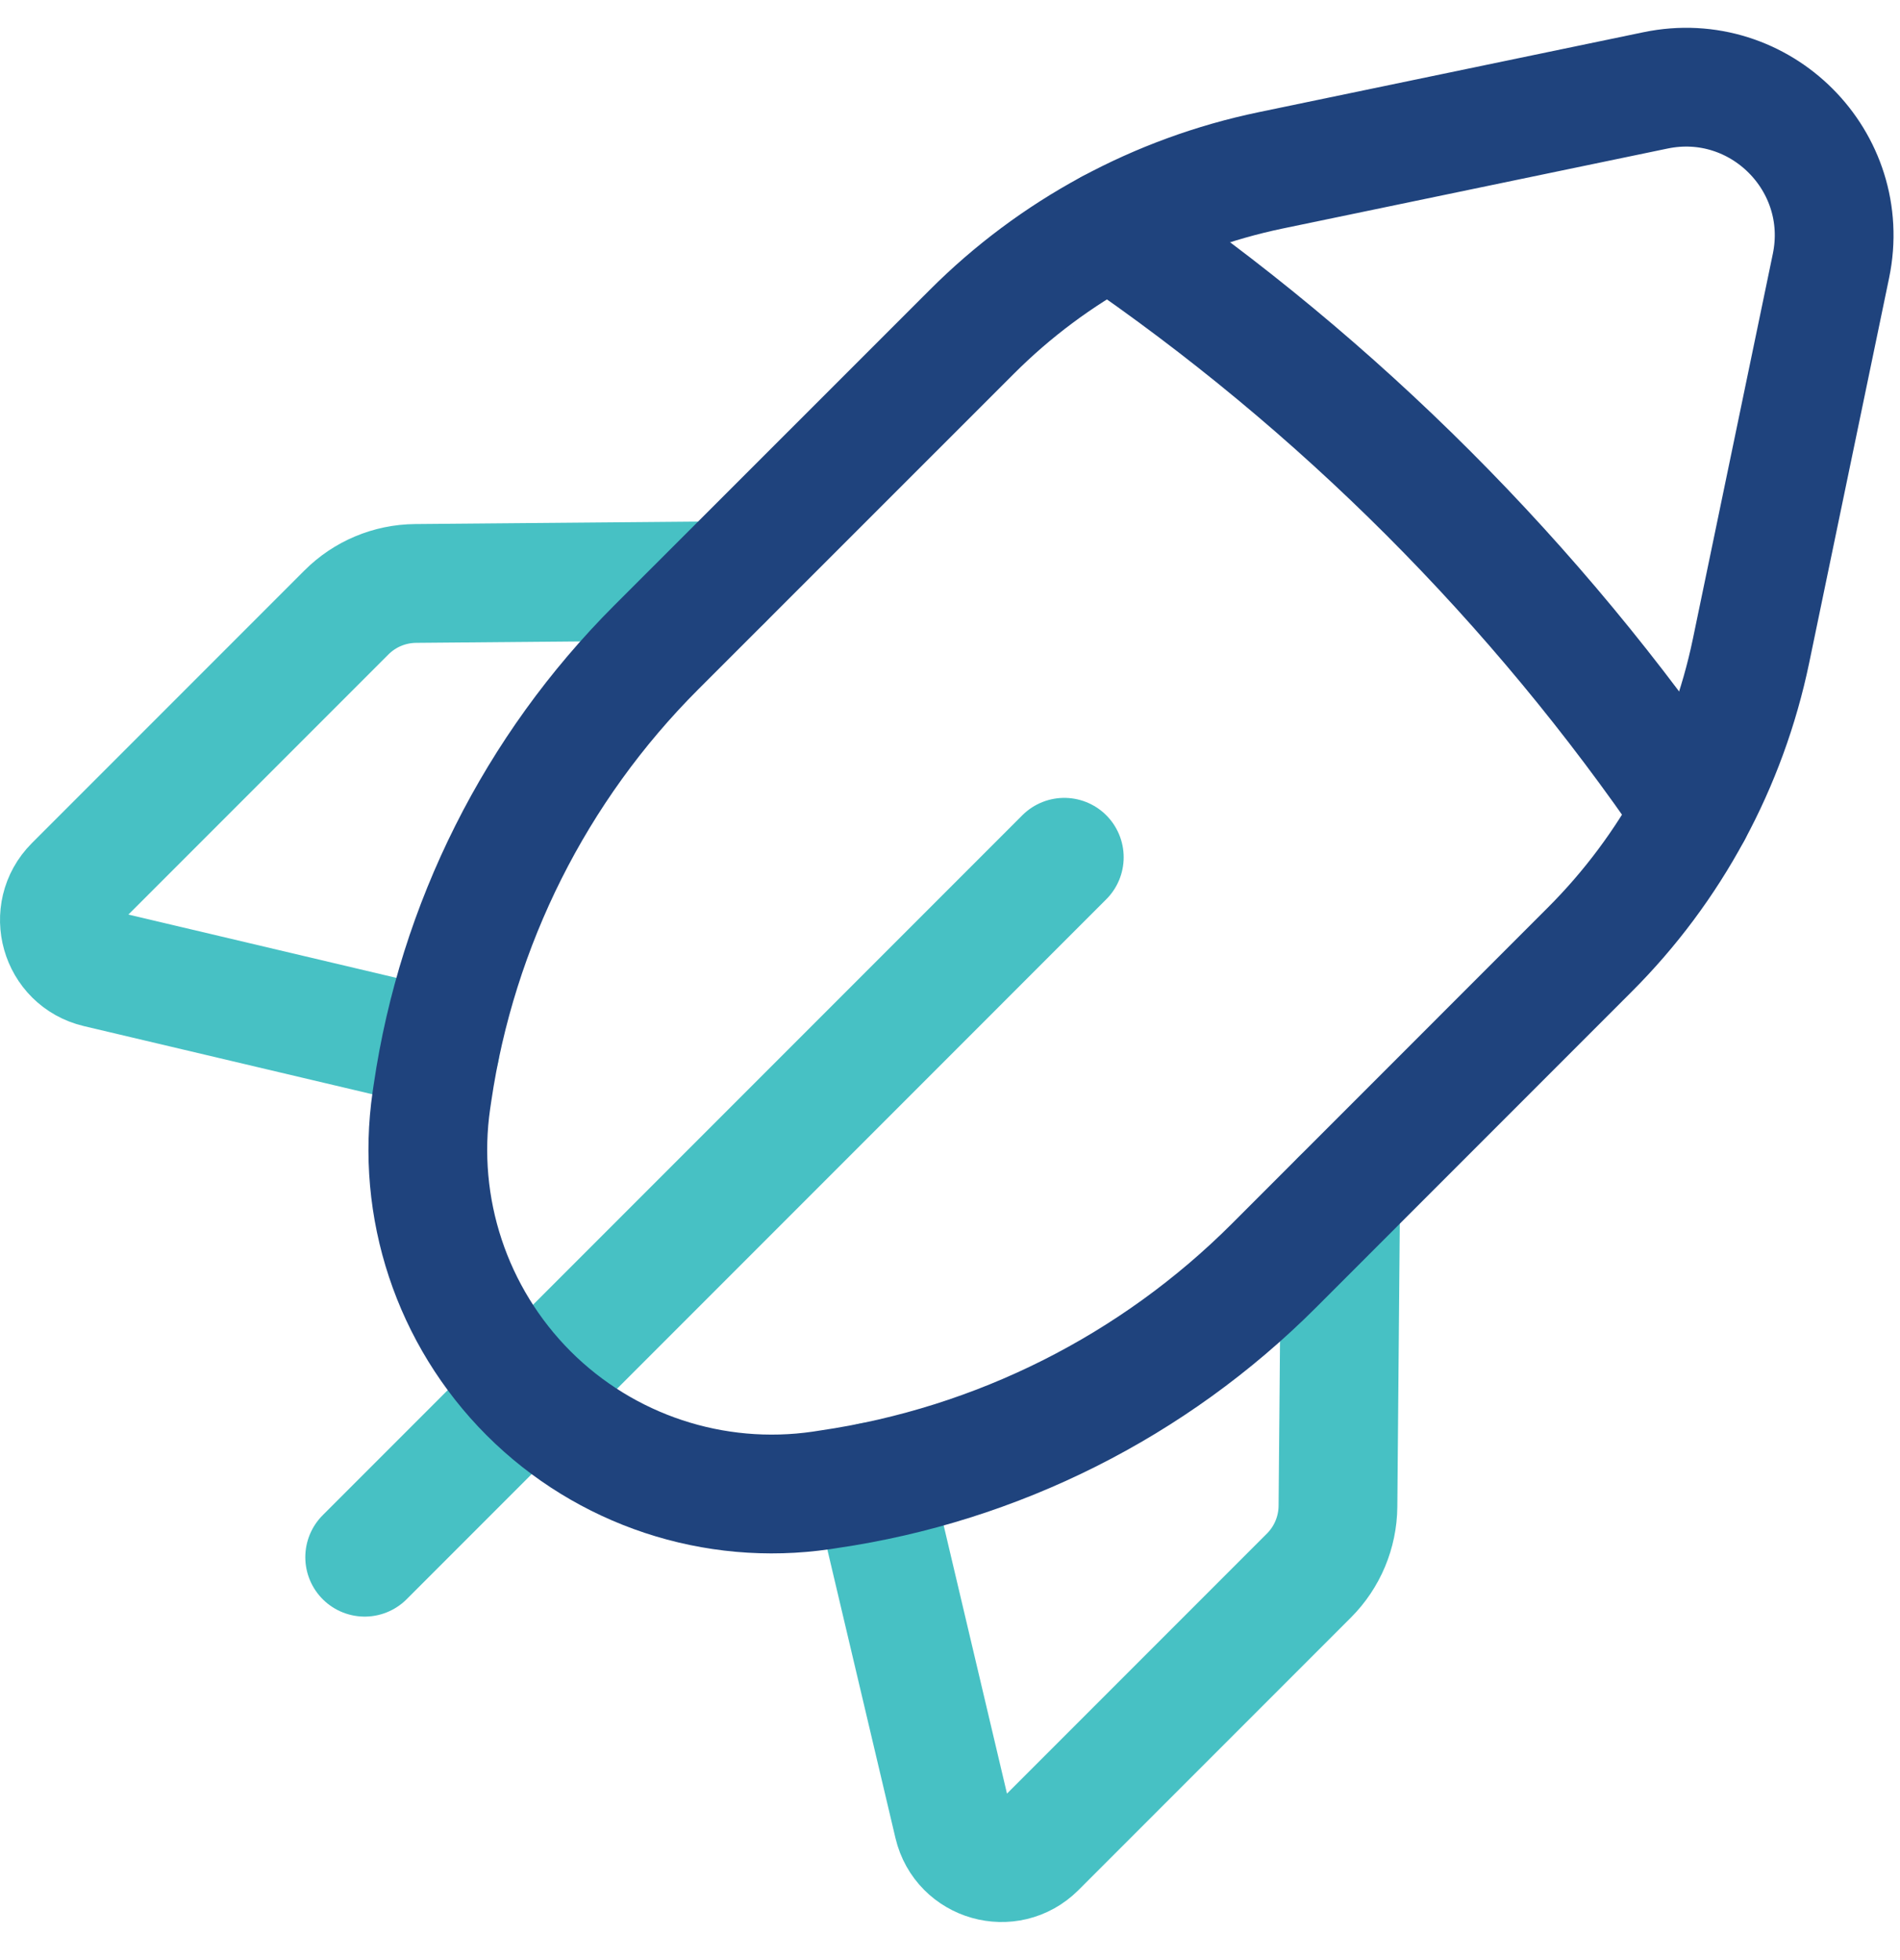
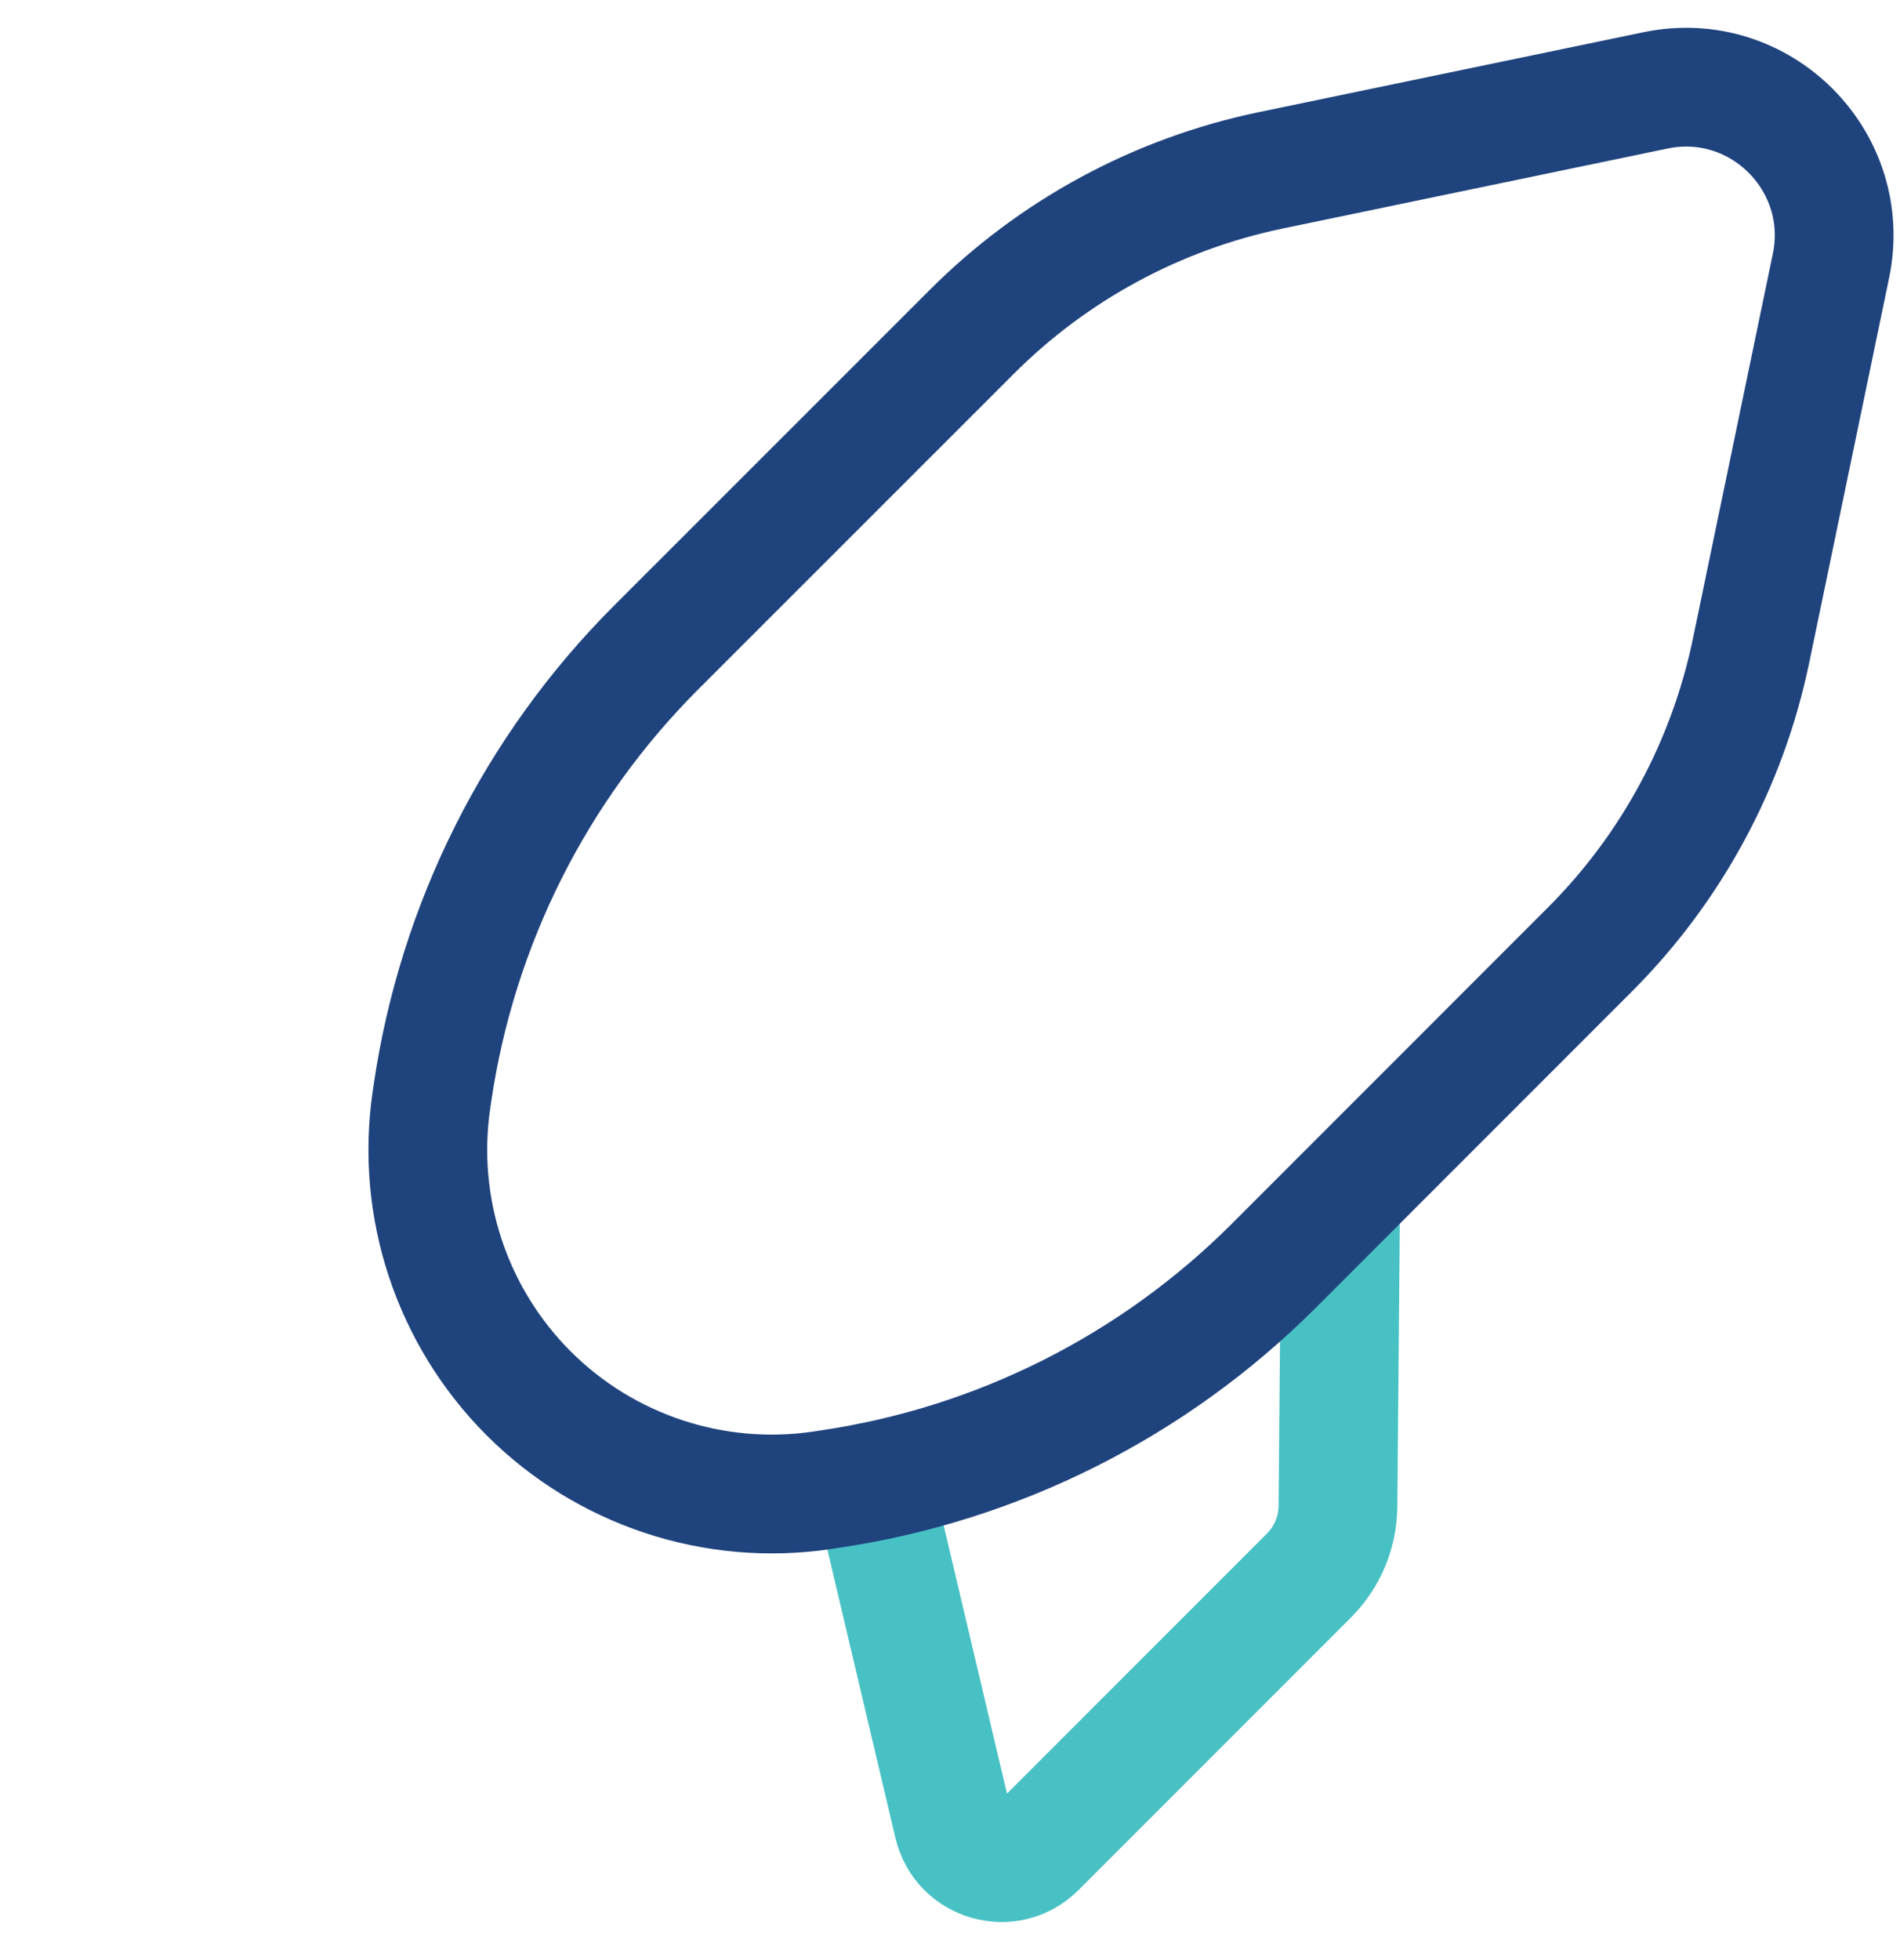
<svg xmlns="http://www.w3.org/2000/svg" width="32" height="33" viewBox="0 0 32 33" fill="none">
-   <path d="M17.925 14.433L6.142 26.217" stroke="#47C1C4" stroke-width="2" stroke-linecap="round" stroke-linejoin="round" />
-   <path d="M7.414 17.665L1.642 16.302C1.007 16.152 0.784 15.363 1.244 14.902L5.834 10.312C6.142 10.003 6.56 9.827 6.999 9.823L12.174 9.778" stroke="#47C1C4" stroke-width="2" stroke-linecap="round" stroke-linejoin="round" />
  <path d="M14.692 24.945L16.055 30.717C16.206 31.352 16.994 31.575 17.456 31.115L22.046 26.525C22.354 26.217 22.53 25.798 22.534 25.36L22.579 20.185" stroke="#47C1C4" stroke-width="2" stroke-linecap="round" stroke-linejoin="round" />
  <path fill-rule="evenodd" clip-rule="evenodd" d="M29.491 10.958L30.837 4.478C31.204 2.715 29.644 1.155 27.881 1.522L21.401 2.868C19.492 3.265 17.742 4.21 16.366 5.588L11.049 10.903C9.021 12.932 7.701 15.562 7.284 18.4L7.266 18.522C7.002 20.333 7.609 22.162 8.902 23.457V23.457C10.195 24.75 12.025 25.357 13.837 25.092L13.959 25.073C16.797 24.658 19.427 23.337 21.456 21.308L26.77 15.993C28.149 14.617 29.094 12.867 29.491 10.958V10.958Z" stroke="#1F437D" stroke-width="2" stroke-linecap="round" stroke-linejoin="round" />
-   <path d="M18.692 3.857C22.544 6.483 25.875 9.815 28.502 13.667" stroke="#1F437D" stroke-width="2" stroke-linecap="round" stroke-linejoin="round" />
</svg>